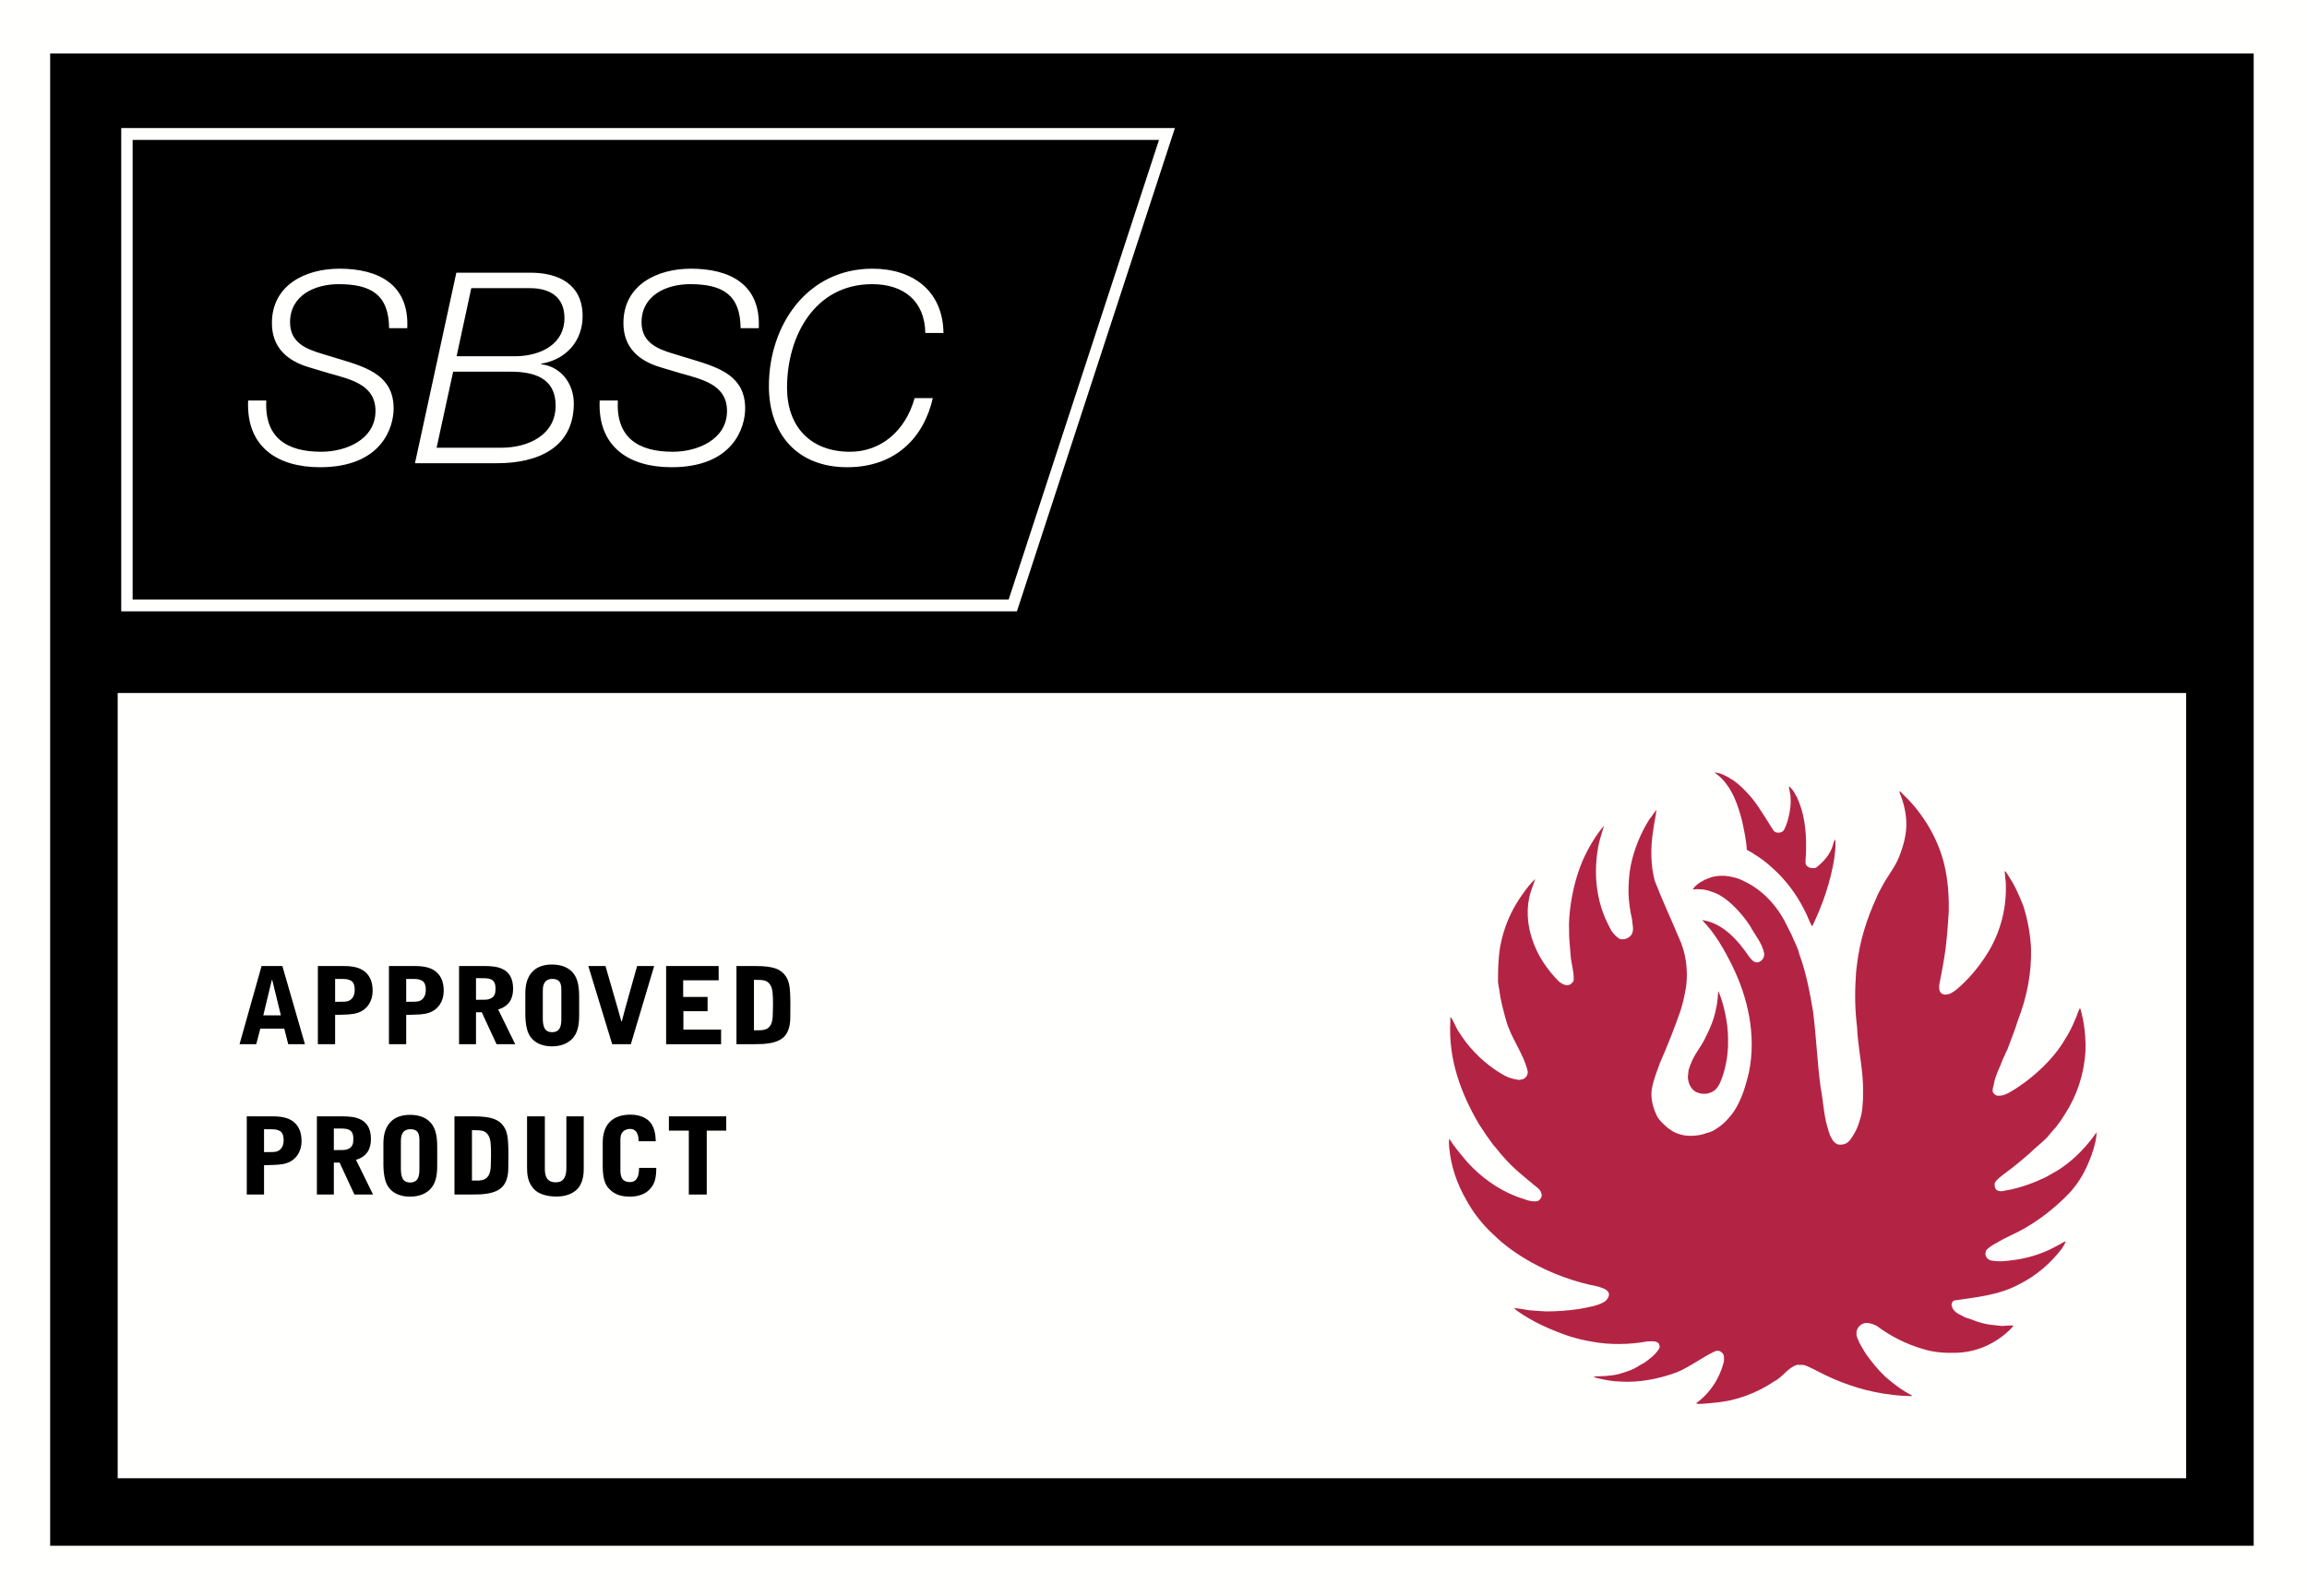
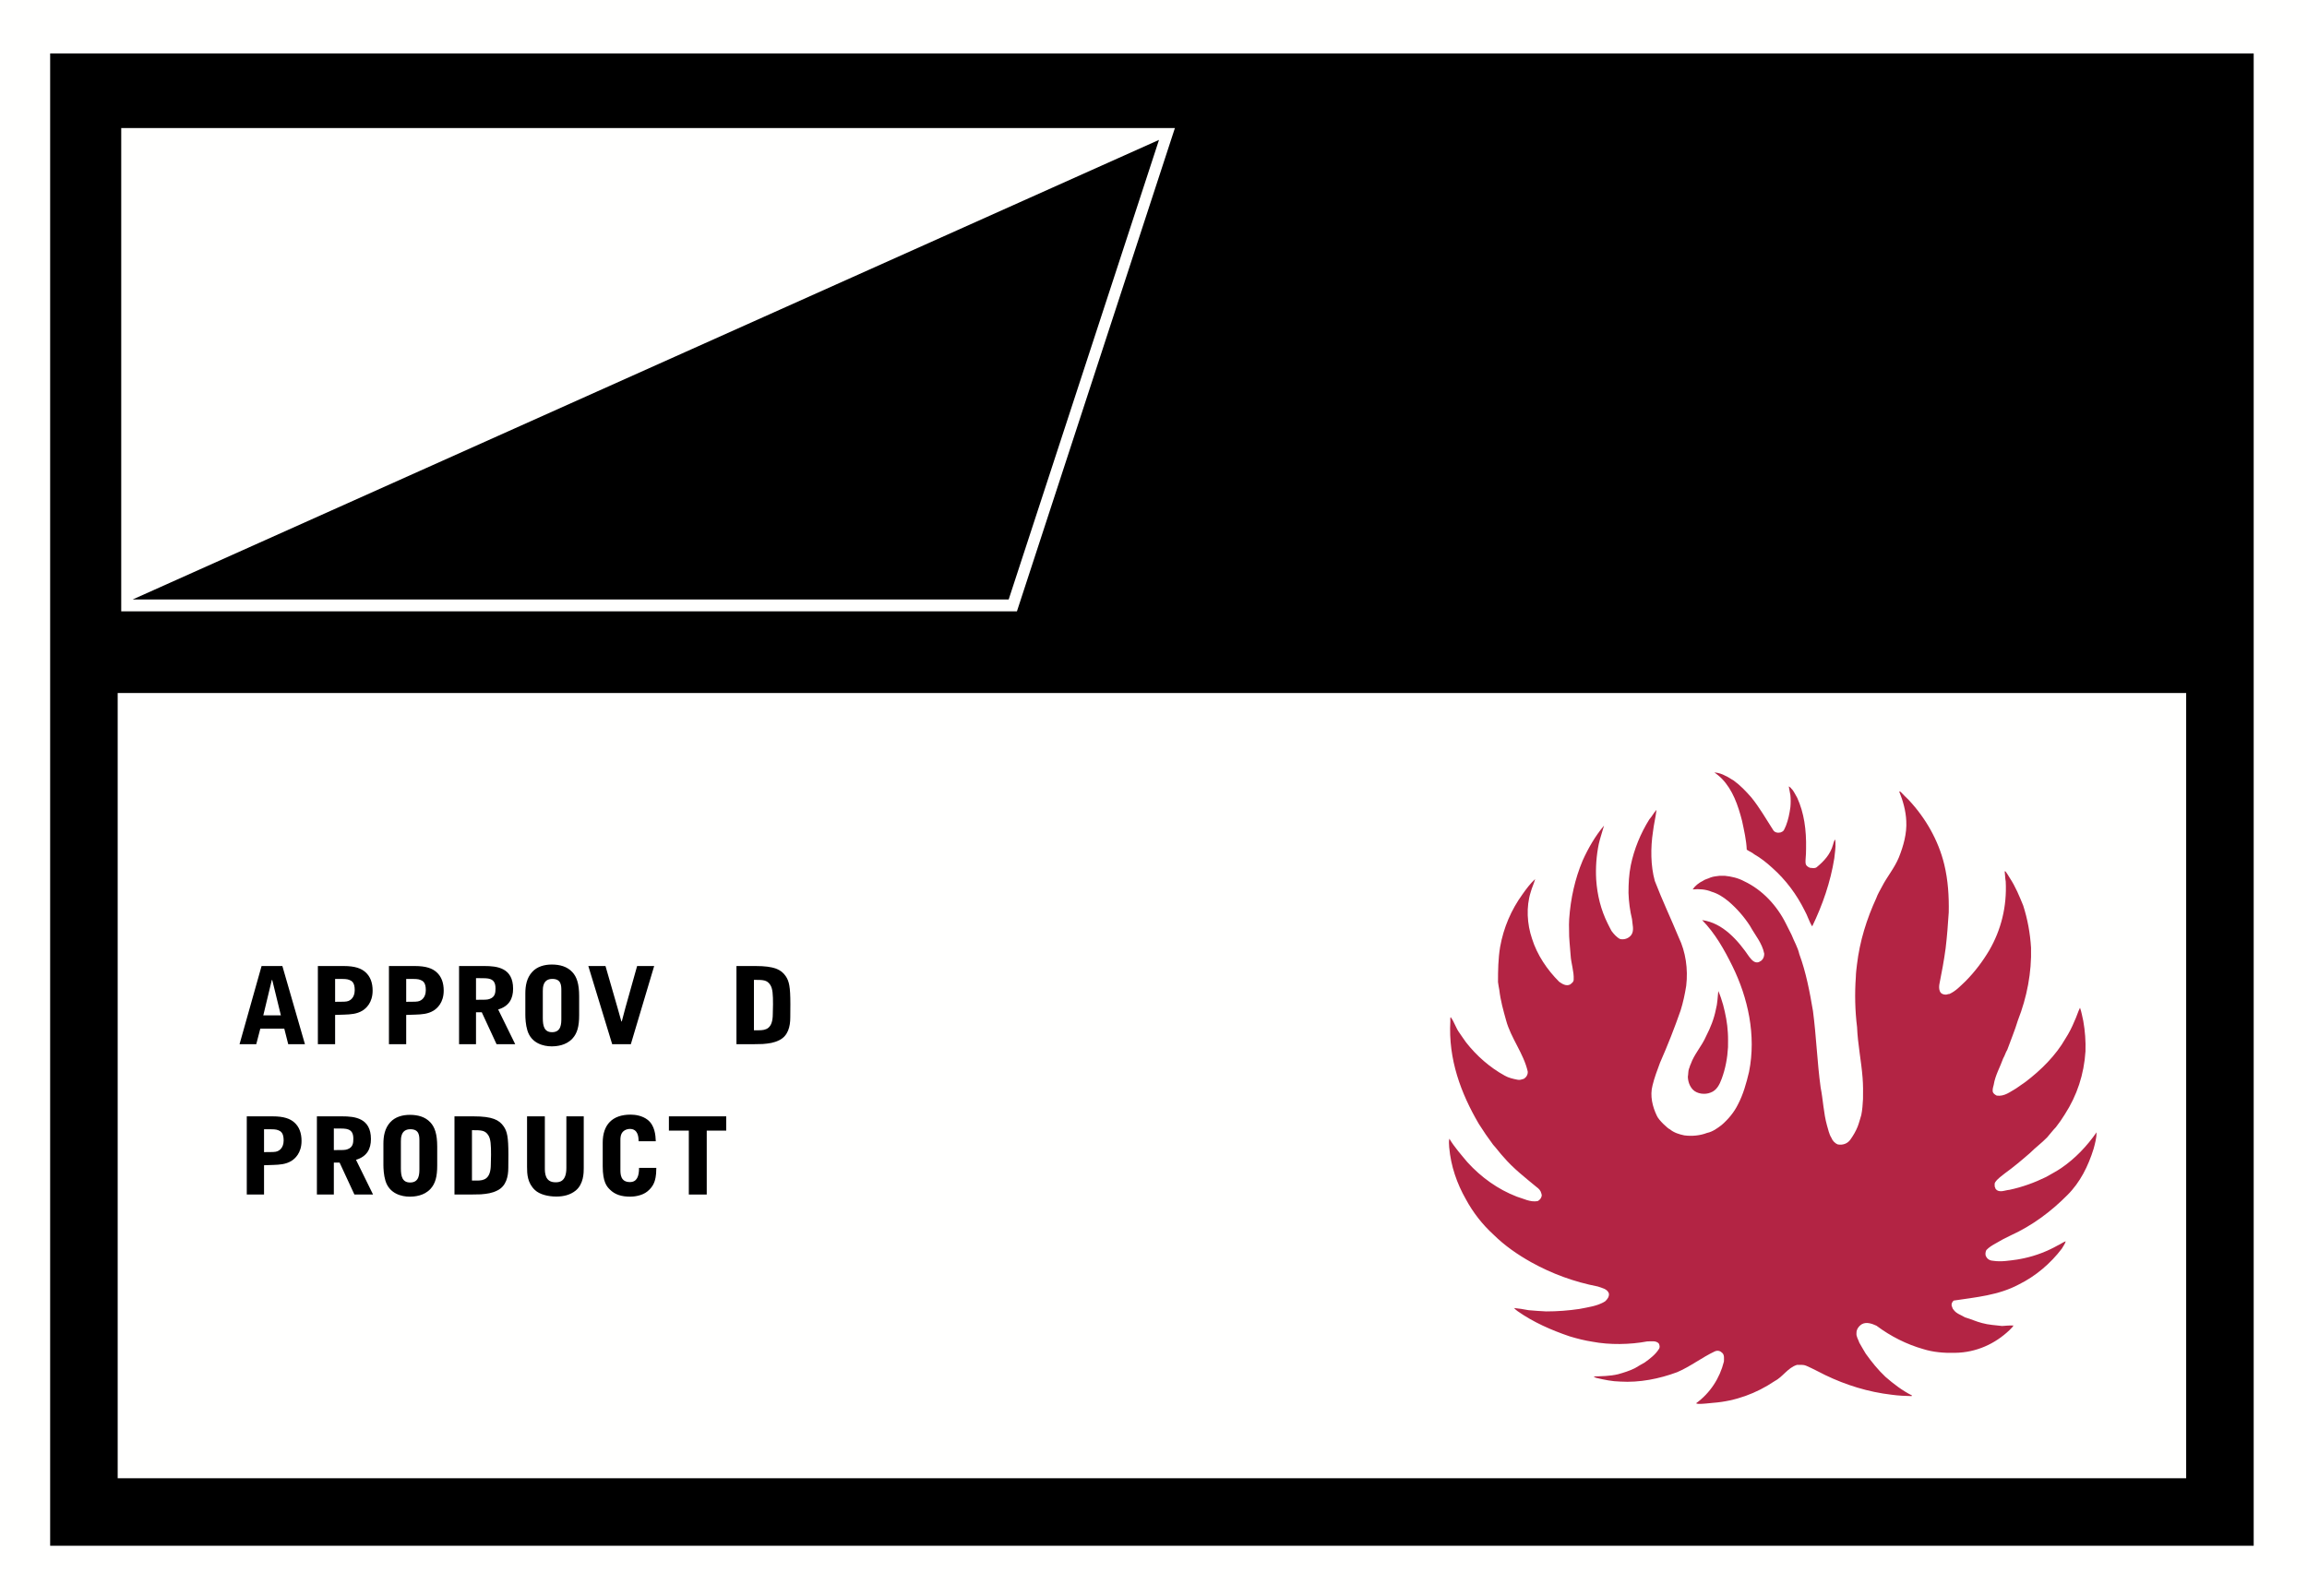
<svg xmlns="http://www.w3.org/2000/svg" width="250" height="173" viewBox="0 0 250 173">
  <g fill="none" fill-rule="evenodd">
    <polygon fill="#FFFFFE" points="0 173 250 173 250 0 0 0" />
    <polygon fill="#000" points="5.435 167.553 244.223 167.553 244.223 5.793 5.435 5.793" />
-     <path fill="#FFFFFE" d="M125.596,15.164 L109.306,64.982 L14.372,64.982 L14.372,15.164 L125.596,15.164 M13.137,13.882 L13.137,66.265 L110.201,66.265 L127.319,13.882 L13.137,13.882" />
-     <path fill="#FFFFFE" d="M42.164 35.575C42.136 31.959 40.226 30.802 36.697 30.802 34.152 30.802 31.432 31.986 31.432 34.939 31.432 37.137 33.167 37.832 34.904 38.352L37.103 39.018C39.936 39.886 42.656 40.811 42.656 44.281 42.656 46.307 41.383 50.645 34.673 50.645 30.043 50.645 26.658 48.417 26.89 43.416L28.857 43.416C28.655 47.433 31.054 48.969 34.815 48.969 37.507 48.969 40.69 47.636 40.69 44.545 40.69 41.622 37.855 41.099 35.569 40.435L33.545 39.829C31.144 39.132 29.466 37.685 29.466 35.024 29.466 30.887 33.11 29.125 36.785 29.125 40.977 29.125 44.364 30.802 44.133 35.575L42.164 35.575M49.451 29.558L57.465 29.558C60.561 29.558 63.135 30.832 63.135 34.273 63.135 36.962 61.34 38.989 58.651 39.42L58.651 39.481C60.793 39.74 62.181 41.591 62.181 43.732 62.181 48.592 58.188 50.211 53.88 50.211L44.969 50.211 49.451 29.558zM47.312 48.534L54.311 48.534C57.177 48.534 60.212 47.204 60.212 43.963 60.212 40.955 57.841 40.289 55.325 40.289L49.105 40.289 47.312 48.534zM49.48 38.613L55.989 38.613C58.651 38.556 61.167 37.281 61.167 34.474 61.167 32.132 59.518 31.235 57.436 31.235L51.072 31.235 49.48 38.613zM80.257 35.575C80.228 31.959 78.321 30.802 74.788 30.802 72.245 30.802 69.523 31.986 69.523 34.939 69.523 37.137 71.261 37.832 72.996 38.352L75.194 39.018C78.029 39.886 80.75 40.811 80.75 44.281 80.75 46.307 79.476 50.645 72.765 50.645 68.136 50.645 64.753 48.417 64.984 43.416L66.951 43.416C66.747 47.433 69.149 48.969 72.908 48.969 75.601 48.969 78.783 47.636 78.783 44.545 78.783 41.622 75.946 41.099 73.663 40.435L71.637 39.829C69.236 39.132 67.558 37.685 67.558 35.024 67.558 30.887 71.204 29.125 74.878 29.125 79.073 29.125 82.454 30.802 82.224 35.575L80.257 35.575M100.273 36.096C100.215 32.624 97.928 30.802 94.516 30.802 88.298 30.802 85.288 36.413 85.288 42.027 85.288 46.25 87.836 48.969 92.117 48.969 95.416 48.969 98.103 46.769 99.114 43.154L101.084 43.154C100.13 47.376 97.092 50.645 91.798 50.645 86.417 50.645 83.322 47.06 83.322 41.853 83.322 35.257 87.459 29.125 94.545 29.125 98.885 29.125 102.182 31.497 102.24 36.096L100.273 36.096" />
+     <path fill="#FFFFFE" d="M125.596,15.164 L109.306,64.982 L14.372,64.982 L125.596,15.164 M13.137,13.882 L13.137,66.265 L110.201,66.265 L127.319,13.882 L13.137,13.882" />
    <polygon fill="#FFFFFE" points="12.753 160.236 236.906 160.236 236.906 75.12 12.753 75.12" />
    <path fill="#B32444" d="M186.963,84.088 C187.261,84.201 187.55,84.435 187.859,84.596 C188.599,85.136 189.209,85.772 189.811,86.469 C190.693,87.565 191.387,88.783 192.16,89.988 C192.317,90.245 192.659,90.308 192.962,90.231 C193.088,90.175 193.23,90.122 193.308,89.988 C193.397,89.836 193.463,89.656 193.539,89.492 C193.781,88.886 193.929,88.156 194.018,87.493 C194.06,87.06 194.06,86.615 194.018,86.194 C193.967,85.868 193.893,85.542 193.842,85.246 C194.018,85.307 194.099,85.485 194.23,85.596 C194.447,85.868 194.588,86.205 194.766,86.497 C195.499,88.12 195.758,89.94 195.716,91.993 C195.708,92.333 195.708,92.774 195.666,93.109 C195.655,93.357 195.61,93.705 195.817,93.87 C195.914,93.969 196.016,94.016 196.148,94.069 C196.401,94.092 196.647,94.148 196.849,94.016 C197.651,93.365 198.367,92.583 198.637,91.558 C198.693,91.355 198.736,91.19 198.832,91.027 C198.935,91.049 198.863,91.211 198.898,91.302 C198.938,91.94 198.832,92.435 198.776,93.029 C198.367,95.601 197.507,98.087 196.382,100.414 C196.05,99.912 195.878,99.251 195.562,98.702 C194.705,96.967 193.524,95.375 192.052,94.069 C191.412,93.482 190.817,93.018 190.106,92.605 C189.872,92.399 189.549,92.283 189.288,92.102 C189.243,91.049 188.997,90.011 188.781,88.982 C188.341,87.272 187.773,85.635 186.598,84.414 C186.342,84.151 186.057,83.929 185.783,83.724 C186.227,83.77 186.614,83.894 186.963,84.088" />
    <path fill="#B32444" d="M205.976,85.845 C206.251,86.148 206.55,86.428 206.833,86.705 C208.671,88.668 210.057,91.088 210.693,93.711 C211.105,95.414 211.211,97.174 211.177,98.891 C211.091,100.186 210.999,101.484 210.84,102.789 C210.662,104.124 210.412,105.427 210.158,106.713 C210.122,106.961 210.122,107.216 210.213,107.442 C210.325,107.72 210.595,107.826 210.901,107.815 C211.023,107.793 211.115,107.743 211.249,107.743 C211.959,107.423 212.455,106.863 213.007,106.348 C214,105.344 214.865,104.201 215.579,102.993 C216.84,100.807 217.492,98.283 217.352,95.55 C217.28,95.175 217.293,94.83 217.24,94.465 C217.28,94.421 217.325,94.465 217.352,94.482 C217.511,94.716 217.656,94.931 217.792,95.17 C218.418,96.12 218.827,97.132 219.246,98.158 C219.711,99.602 219.997,101.125 220.095,102.728 C220.17,105.401 219.655,108.094 218.67,110.602 C218.346,111.685 217.901,112.727 217.524,113.783 C217.333,114.088 217.253,114.436 217.079,114.717 C216.74,115.681 216.213,116.561 216.052,117.58 C215.993,117.799 215.924,118.019 215.938,118.268 C215.955,118.518 216.186,118.66 216.38,118.76 C217.219,118.876 217.848,118.332 218.485,117.976 C218.817,117.747 219.137,117.519 219.463,117.296 C221.156,116.018 222.789,114.402 223.832,112.565 C224.219,111.963 224.527,111.357 224.798,110.694 C225.037,110.201 225.173,109.689 225.401,109.235 C225.571,109.689 225.639,110.188 225.758,110.675 C225.95,111.755 226.031,112.865 225.995,113.958 C225.836,116.463 225.073,118.751 223.758,120.789 C223.474,121.254 223.137,121.742 222.789,122.182 C222.455,122.524 222.152,122.933 221.836,123.292 C221.231,123.914 220.56,124.398 219.978,124.985 C219.092,125.754 218.174,126.529 217.253,127.19 C216.895,127.484 216.484,127.75 216.221,128.137 C216.113,128.26 216.16,128.469 216.16,128.647 C216.221,128.686 216.202,128.777 216.242,128.848 C216.614,129.363 217.255,129.01 217.768,128.97 C219.154,128.673 220.476,128.193 221.727,127.58 C222.283,127.254 222.882,126.951 223.372,126.611 C224.87,125.59 226.159,124.231 227.197,122.739 C227.2,123.332 227.03,123.955 226.874,124.529 C226.3,126.38 225.429,128.156 224.029,129.546 C222.253,131.337 220.209,132.86 217.895,133.912 C217.308,134.188 216.768,134.477 216.202,134.814 C215.874,135 215.545,135.193 215.253,135.501 C215.156,135.693 215.106,135.995 215.22,136.189 C215.367,136.512 215.69,136.663 216.038,136.671 C216.882,136.793 217.768,136.643 218.599,136.529 C218.845,136.501 219.109,136.423 219.342,136.387 C220.629,136.111 221.868,135.629 222.985,135 C223.277,134.878 223.542,134.655 223.853,134.549 C223.787,134.833 223.567,135.087 223.439,135.337 C222.211,136.958 220.584,138.341 218.753,139.24 C216.576,140.402 214.133,140.613 211.717,140.976 C211.556,141.109 211.444,141.312 211.495,141.557 C211.577,141.694 211.564,141.838 211.697,141.966 C212.007,142.412 212.519,142.526 212.942,142.802 C213.568,142.966 214.143,143.255 214.78,143.412 C215.486,143.611 216.239,143.645 216.954,143.732 C217.367,143.704 217.792,143.659 218.19,143.682 C218.105,143.865 217.901,144.014 217.76,144.179 C216.202,145.667 214.159,146.613 211.851,146.641 C210.662,146.674 209.484,146.572 208.421,146.238 C206.599,145.717 204.887,144.853 203.348,143.704 C202.894,143.492 202.265,143.255 201.772,143.531 C201.443,143.726 201.17,144.091 201.179,144.484 C201.132,144.89 201.385,145.201 201.49,145.548 C201.721,145.94 201.952,146.365 202.181,146.73 C202.836,147.647 203.518,148.49 204.314,149.239 C205.192,150.007 206.135,150.726 207.182,151.257 C207.209,151.299 207.159,151.315 207.137,151.333 C206.424,151.315 205.709,151.283 205.02,151.188 C202.435,150.885 200.041,150.136 197.791,149.052 C197.101,148.712 196.429,148.342 195.738,148.045 C195.371,147.894 195.095,147.958 194.719,147.95 C193.715,148.273 193.2,149.253 192.28,149.726 C190.337,151.031 188.084,151.878 185.637,152.062 C185.12,152.106 184.568,152.185 184.072,152.177 C183.981,152.166 183.883,152.166 183.8,152.106 C185.314,151.01 186.367,149.389 186.812,147.591 C186.823,147.262 186.874,146.88 186.645,146.66 C186.417,146.427 186.155,146.349 185.83,146.482 C184.424,147.145 183.162,148.139 181.742,148.74 C179.807,149.459 177.668,149.887 175.58,149.757 C174.685,149.74 173.823,149.556 172.958,149.351 C172.87,149.314 172.78,149.258 172.693,149.202 C173.542,149.175 174.47,149.173 175.357,148.958 C175.959,148.788 176.58,148.598 177.167,148.306 C177.522,148.098 177.836,147.902 178.234,147.685 C178.796,147.279 179.409,146.819 179.773,146.221 C179.897,146.048 179.855,145.814 179.754,145.625 C179.451,145.293 178.91,145.405 178.49,145.405 C176.658,145.755 174.412,145.792 172.557,145.436 C171.716,145.307 170.887,145.094 170.09,144.853 C168.107,144.179 166.164,143.325 164.466,142.133 C164.325,142.034 164.182,141.902 164.062,141.783 C164.591,141.83 165.121,141.918 165.644,142.019 C166.281,142.064 166.923,142.133 167.552,142.151 C168.749,142.151 169.954,142.064 171.145,141.886 C172.117,141.694 173.092,141.579 173.927,141.071 C174.17,140.853 174.395,140.575 174.351,140.207 C174.183,139.702 173.565,139.603 173.151,139.452 C170.588,138.951 168.181,138.072 165.931,136.821 C164.455,135.995 163.046,135.018 161.844,133.829 C160.635,132.726 159.618,131.42 158.848,129.989 C157.885,128.299 157.221,126.405 157.041,124.348 C157.024,124.05 156.99,123.719 157.06,123.429 C157.614,124.356 158.325,125.144 159.026,125.99 C160.523,127.63 162.333,128.925 164.374,129.713 C165.103,129.923 165.808,130.334 166.624,130.197 C166.849,130.086 167.014,129.894 167.067,129.629 C167.083,129.549 167.069,129.501 167.035,129.385 C166.966,129.056 166.758,128.848 166.515,128.673 C165.304,127.67 163.97,126.635 162.948,125.433 C162.556,125.024 162.2,124.51 161.799,124.077 C161.253,123.342 160.746,122.61 160.251,121.821 C158.317,118.518 156.929,114.826 157.168,110.675 C157.171,110.53 157.133,110.383 157.202,110.249 C157.614,110.792 157.757,111.435 158.166,111.976 C158.389,112.321 158.647,112.658 158.875,112.995 C160.011,114.442 161.435,115.705 163.075,116.602 C163.486,116.838 163.98,116.947 164.442,117.037 C164.705,117.092 164.856,117.018 165.135,116.939 C165.393,116.78 165.586,116.48 165.554,116.145 C165.106,114.177 163.731,112.538 163.208,110.596 C162.905,109.516 162.601,108.431 162.476,107.317 C162.433,107.03 162.364,106.769 162.333,106.451 C162.333,105.201 162.351,103.92 162.562,102.645 C162.94,100.541 163.76,98.628 164.995,96.924 C165.421,96.325 165.817,95.788 166.356,95.287 C166.242,95.74 166.003,96.219 165.875,96.704 C165.368,98.31 165.482,100.159 166.016,101.74 C166.568,103.508 167.668,105.135 168.966,106.424 C169.3,106.66 169.709,106.918 170.132,106.724 C170.319,106.59 170.548,106.424 170.533,106.164 C170.577,105.296 170.246,104.405 170.201,103.534 C170.145,102.63 170.015,101.727 170.034,100.833 C170.02,100.427 170.02,100.014 170.046,99.613 C170.201,97.391 170.673,95.264 171.504,93.284 C172.117,91.923 172.87,90.624 173.823,89.489 C173.64,90.152 173.398,90.834 173.25,91.497 C173,92.716 172.899,94.027 172.971,95.319 C173.083,97.041 173.486,98.628 174.216,100.101 C174.359,100.365 174.476,100.643 174.632,100.908 C174.868,101.234 175.197,101.606 175.556,101.785 C176.031,101.897 176.535,101.701 176.8,101.311 C177.113,100.817 176.883,100.167 176.856,99.633 C176.636,98.728 176.503,97.75 176.474,96.789 C176.474,95.776 176.522,94.772 176.72,93.798 C177.082,92.039 177.788,90.319 178.738,88.807 C179.03,88.485 179.207,88.103 179.507,87.785 C179.42,88.582 179.215,89.353 179.125,90.158 C178.86,91.887 178.865,93.836 179.326,95.495 C180.133,97.598 181.073,99.568 181.92,101.621 C182.664,103.16 182.943,105.026 182.728,106.855 C182.586,107.76 182.389,108.667 182.121,109.527 C181.452,111.451 180.723,113.3 179.889,115.196 C179.59,116.004 179.281,116.803 179.077,117.658 C178.777,118.774 179.077,119.966 179.539,120.929 C179.73,121.41 180.768,122.36 180.962,122.416 C181.402,122.78 181.959,122.955 182.524,123.071 C183.363,123.182 184.251,123.09 184.986,122.803 C185.587,122.681 186.099,122.307 186.584,121.931 C187.296,121.31 187.912,120.572 188.33,119.727 C188.909,118.624 189.246,117.408 189.535,116.19 C190.337,112.209 189.405,108.125 187.745,104.745 C186.863,102.951 185.857,101.162 184.454,99.735 C186.712,100.039 188.368,101.969 189.56,103.72 C189.803,104.015 190.106,104.438 190.588,104.293 L190.857,104.137 C191.086,103.959 191.183,103.683 191.183,103.38 C190.961,102.224 190.196,101.378 189.641,100.365 C189.007,99.385 188.24,98.5 187.319,97.709 C186.768,97.251 186.166,96.86 185.478,96.659 C184.868,96.402 184.135,96.338 183.427,96.409 C183.694,96.008 184.098,95.696 184.53,95.484 C184.774,95.303 185.106,95.25 185.379,95.111 C185.693,94.997 186.027,94.977 186.353,94.931 L186.893,94.931 C187.633,95.003 188.36,95.175 189.007,95.523 C190.986,96.458 192.561,98.158 193.539,100.128 C193.75,100.541 193.951,100.929 194.143,101.327 C194.418,102.035 194.817,102.683 194.984,103.423 C195.708,105.379 196.109,107.486 196.465,109.592 C196.827,112.337 196.916,115.107 197.295,117.88 C197.562,119.226 197.615,120.67 197.977,121.97 C198.117,122.432 198.208,122.931 198.455,123.323 C198.579,123.649 198.845,123.939 199.174,124.056 C199.723,124.145 200.209,123.955 200.511,123.538 C200.833,123.09 201.109,122.61 201.304,122.126 C201.463,121.715 201.569,121.285 201.7,120.863 C201.817,120.292 201.853,119.712 201.886,119.136 C201.902,118.371 201.902,117.588 201.841,116.827 C201.7,114.993 201.315,113.173 201.243,111.337 C201.023,109.58 200.978,107.704 201.109,105.912 C201.115,105.471 201.179,105.01 201.228,104.583 C201.53,102.008 202.287,99.613 203.332,97.338 C203.476,96.924 203.727,96.514 203.935,96.12 C204.495,95.024 205.277,94.128 205.765,92.959 C206.268,91.704 206.652,90.345 206.575,88.995 C206.527,87.894 206.224,86.815 205.808,85.789 C205.885,85.779 205.925,85.826 205.976,85.845" />
    <polyline fill="#B32444" points="180.022 97.107 180.024 97.118 180.024 97.107 180.022 97.107" />
    <path fill="#B32444" d="M186.205,107.423 C186.423,107.927 186.582,108.399 186.726,108.918 C186.988,109.901 187.189,110.939 187.24,111.944 C187.277,112.476 187.258,112.958 187.258,113.512 C187.194,114.664 186.982,115.84 186.568,116.947 C186.342,117.562 186.027,118.197 185.379,118.427 C184.743,118.696 183.88,118.565 183.443,118.106 C183.109,117.745 182.925,117.27 182.906,116.713 C182.959,116.452 182.936,116.118 183.023,115.859 C183.101,115.705 183.124,115.514 183.207,115.368 C183.588,114.266 184.424,113.393 184.891,112.303 C185.348,111.41 185.732,110.477 185.94,109.428 C186.125,108.762 186.125,108.094 186.205,107.423" />
    <path fill="#000" d="M29.501 106.226L29.455 106.226 28.533 110.058 30.438 110.058 29.501 106.226zM30.599 104.713L33.046 113.189 31.234 113.189 30.807 111.503 28.208 111.503 27.769 113.189 25.957 113.189 28.346 104.713 30.599 104.713zM36.315 108.592C37.205 108.592 37.539 108.592 37.76 108.501 37.909 108.443 38.44 108.189 38.44 107.323 38.44 106.503 38.128 106.329 37.875 106.226 37.575 106.11 37.436 106.11 36.315 106.11L36.315 108.592zM34.446 104.713L37.239 104.713C38.486 104.713 39.156 104.978 39.606 105.383 40.137 105.856 40.38 106.537 40.38 107.38 40.38 108.696 39.654 109.319 39.272 109.552 38.66 109.921 37.989 109.955 37.332 109.98L36.315 110.014 36.315 113.189 34.446 113.189 34.446 104.713zM44.018 108.592C44.908 108.592 45.242 108.592 45.462 108.501 45.611 108.443 46.143 108.189 46.143 107.323 46.143 106.503 45.832 106.329 45.577 106.226 45.277 106.11 45.139 106.11 44.018 106.11L44.018 108.592zM42.148 104.713L44.943 104.713C46.19 104.713 46.859 104.978 47.31 105.383 47.841 105.856 48.083 106.537 48.083 107.38 48.083 108.696 47.356 109.319 46.974 109.552 46.363 109.921 45.693 109.955 45.035 109.98L44.018 110.014 44.018 113.189 42.148 113.189 42.148 104.713zM51.583 108.374C52.635 108.374 52.795 108.374 53.061 108.281 53.649 108.073 53.697 107.61 53.697 107.149 53.697 106.56 53.511 106.272 53.141 106.133 52.853 106.029 52.622 106.029 51.583 106.029L51.583 108.374zM51.583 113.189L49.747 113.189 49.747 104.713 52.484 104.713C53.859 104.713 55.602 104.897 55.602 107.173 55.602 108.246 55.174 109.067 53.985 109.424L55.833 113.189 53.811 113.189 52.207 109.724 51.583 109.724 51.583 113.189zM58.822 110.36C58.822 111.249 58.995 111.885 59.826 111.885 60.83 111.885 60.83 110.95 60.83 110.36L60.83 107.414C60.83 106.826 60.83 106.11 59.849 106.11 58.822 106.11 58.822 107.08 58.822 107.414L58.822 110.36zM56.928 107.704C56.928 106.837 57.077 106.007 57.667 105.359 58.198 104.77 58.995 104.552 59.792 104.552 60.658 104.552 61.454 104.76 62.02 105.371 62.495 105.879 62.76 106.63 62.76 107.993L62.76 110.048C62.76 111.236 62.562 112 62.031 112.577 61.327 113.338 60.311 113.42 59.769 113.42 58.938 113.42 57.575 113.12 57.148 111.688 56.962 111.087 56.928 110.348 56.928 109.98L56.928 107.704zM66.341 113.189L63.754 104.713 65.614 104.713 66.929 109.274C67.126 109.967 67.265 110.451 67.334 110.719L67.38 110.719C67.507 110.211 67.645 109.702 67.784 109.194L69.042 104.713 70.89 104.713 68.361 113.189 66.341 113.189" />
-     <polyline fill="#000" points="72.185 104.713 77.878 104.713 77.878 106.26 74.033 106.26 74.033 108.063 76.677 108.063 76.677 109.609 74.056 109.609 74.056 111.607 78.143 111.607 78.143 113.189 72.185 113.189 72.185 104.713" />
    <path fill="#000" d="M81.701 111.677L82.231 111.677C82.982 111.677 83.745 111.537 83.745 109.909 83.745 109.621 83.768 109.159 83.768 108.87 83.768 107.853 83.745 107.149 83.455 106.734 83.098 106.213 82.693 106.213 81.701 106.213L81.701 111.677zM79.807 104.713L81.861 104.713C83.929 104.713 84.658 105.106 85.143 105.81 85.512 106.353 85.649 106.942 85.649 108.848L85.639 110.291C85.639 111.249 85.408 112.265 84.471 112.739 83.86 113.05 83.34 113.107 82.659 113.166 82.417 113.189 81.204 113.189 79.807 113.189L79.807 104.713zM28.613 124.886C29.501 124.886 29.837 124.886 30.056 124.795 30.205 124.736 30.738 124.484 30.738 123.617 30.738 122.796 30.425 122.622 30.171 122.519 29.871 122.404 29.732 122.404 28.613 122.404L28.613 124.886zM26.742 121.007L29.537 121.007C30.784 121.007 31.452 121.272 31.904 121.677 32.435 122.151 32.677 122.832 32.677 123.674 32.677 124.99 31.95 125.614 31.568 125.845 30.957 126.215 30.287 126.249 29.629 126.273L28.613 126.307 28.613 129.482 26.742 129.482 26.742 121.007zM36.177 124.667C37.228 124.667 37.39 124.667 37.655 124.575 38.243 124.368 38.291 123.905 38.291 123.443 38.291 122.853 38.105 122.565 37.735 122.427 37.447 122.323 37.216 122.323 36.177 122.323L36.177 124.667zM36.177 129.482L34.341 129.482 34.341 121.007 37.077 121.007C38.452 121.007 40.196 121.192 40.196 123.466 40.196 124.539 39.768 125.36 38.579 125.719L40.427 129.482 38.406 129.482 36.8 126.018 36.177 126.018 36.177 129.482zM43.442 126.654C43.442 127.542 43.614 128.178 44.446 128.178 45.45 128.178 45.45 127.243 45.45 126.654L45.45 123.708C45.45 123.121 45.45 122.404 44.469 122.404 43.442 122.404 43.442 123.374 43.442 123.708L43.442 126.654zM41.548 123.997C41.548 123.13 41.697 122.3 42.287 121.652 42.818 121.064 43.614 120.845 44.412 120.845 45.277 120.845 46.073 121.053 46.64 121.664 47.113 122.173 47.379 122.924 47.379 124.287L47.379 126.342C47.379 127.531 47.182 128.293 46.651 128.871 45.947 129.633 44.931 129.713 44.387 129.713 43.557 129.713 42.194 129.413 41.766 127.982 41.582 127.38 41.548 126.641 41.548 126.273L41.548 123.997zM51.144 127.97L51.675 127.97C52.425 127.97 53.188 127.83 53.188 126.202 53.188 125.914 53.211 125.452 53.211 125.163 53.211 124.147 53.188 123.443 52.899 123.027 52.541 122.507 52.137 122.507 51.144 122.507L51.144 127.97zM49.25 121.007L51.306 121.007C53.372 121.007 54.101 121.399 54.586 122.103 54.955 122.647 55.092 123.236 55.092 125.141L55.082 126.584C55.082 127.542 54.851 128.56 53.916 129.033 53.303 129.345 52.784 129.402 52.102 129.461 51.86 129.482 50.647 129.482 49.25 129.482L49.25 121.007zM57.115 121.007L59.043 121.007 59.043 126.595C59.043 127.103 59.043 128.155 60.186 128.155 60.545 128.155 61.375 128.155 61.375 126.607L61.375 121.007 63.258 121.007 63.258 126.62C63.258 127.128 63.246 128.351 62.38 129.056 61.792 129.529 61.064 129.701 60.289 129.701 59.401 129.701 58.489 129.482 57.97 128.997 57.149 128.223 57.115 127.254 57.115 126.492L57.115 121.007M65.314 123.859C65.314 121.918 66.353 120.822 68.329 120.822 68.837 120.822 69.598 120.925 70.188 121.387 70.95 121.989 71.042 123.027 71.065 123.708L69.207 123.708C69.194 123.293 69.171 122.37 68.247 122.37 68.016 122.37 67.728 122.461 67.542 122.635 67.243 122.912 67.231 123.327 67.231 123.558L67.231 126.78C67.231 127.243 67.231 128.132 68.258 128.132 69.02 128.132 69.251 127.508 69.251 126.595L71.122 126.595C71.111 127.207 71.099 127.277 71.042 127.636 70.973 127.97 70.857 128.582 70.152 129.148 69.552 129.633 68.674 129.713 68.304 129.713 67.323 129.713 66.641 129.482 66.111 128.962 65.765 128.628 65.314 128.143 65.314 126.41L65.314 123.859" />
    <polyline fill="#000" points="78.698 121.007 78.698 122.554 76.586 122.554 76.586 129.482 74.645 129.482 74.645 122.554 72.486 122.554 72.486 121.007 78.698 121.007" />
  </g>
</svg>